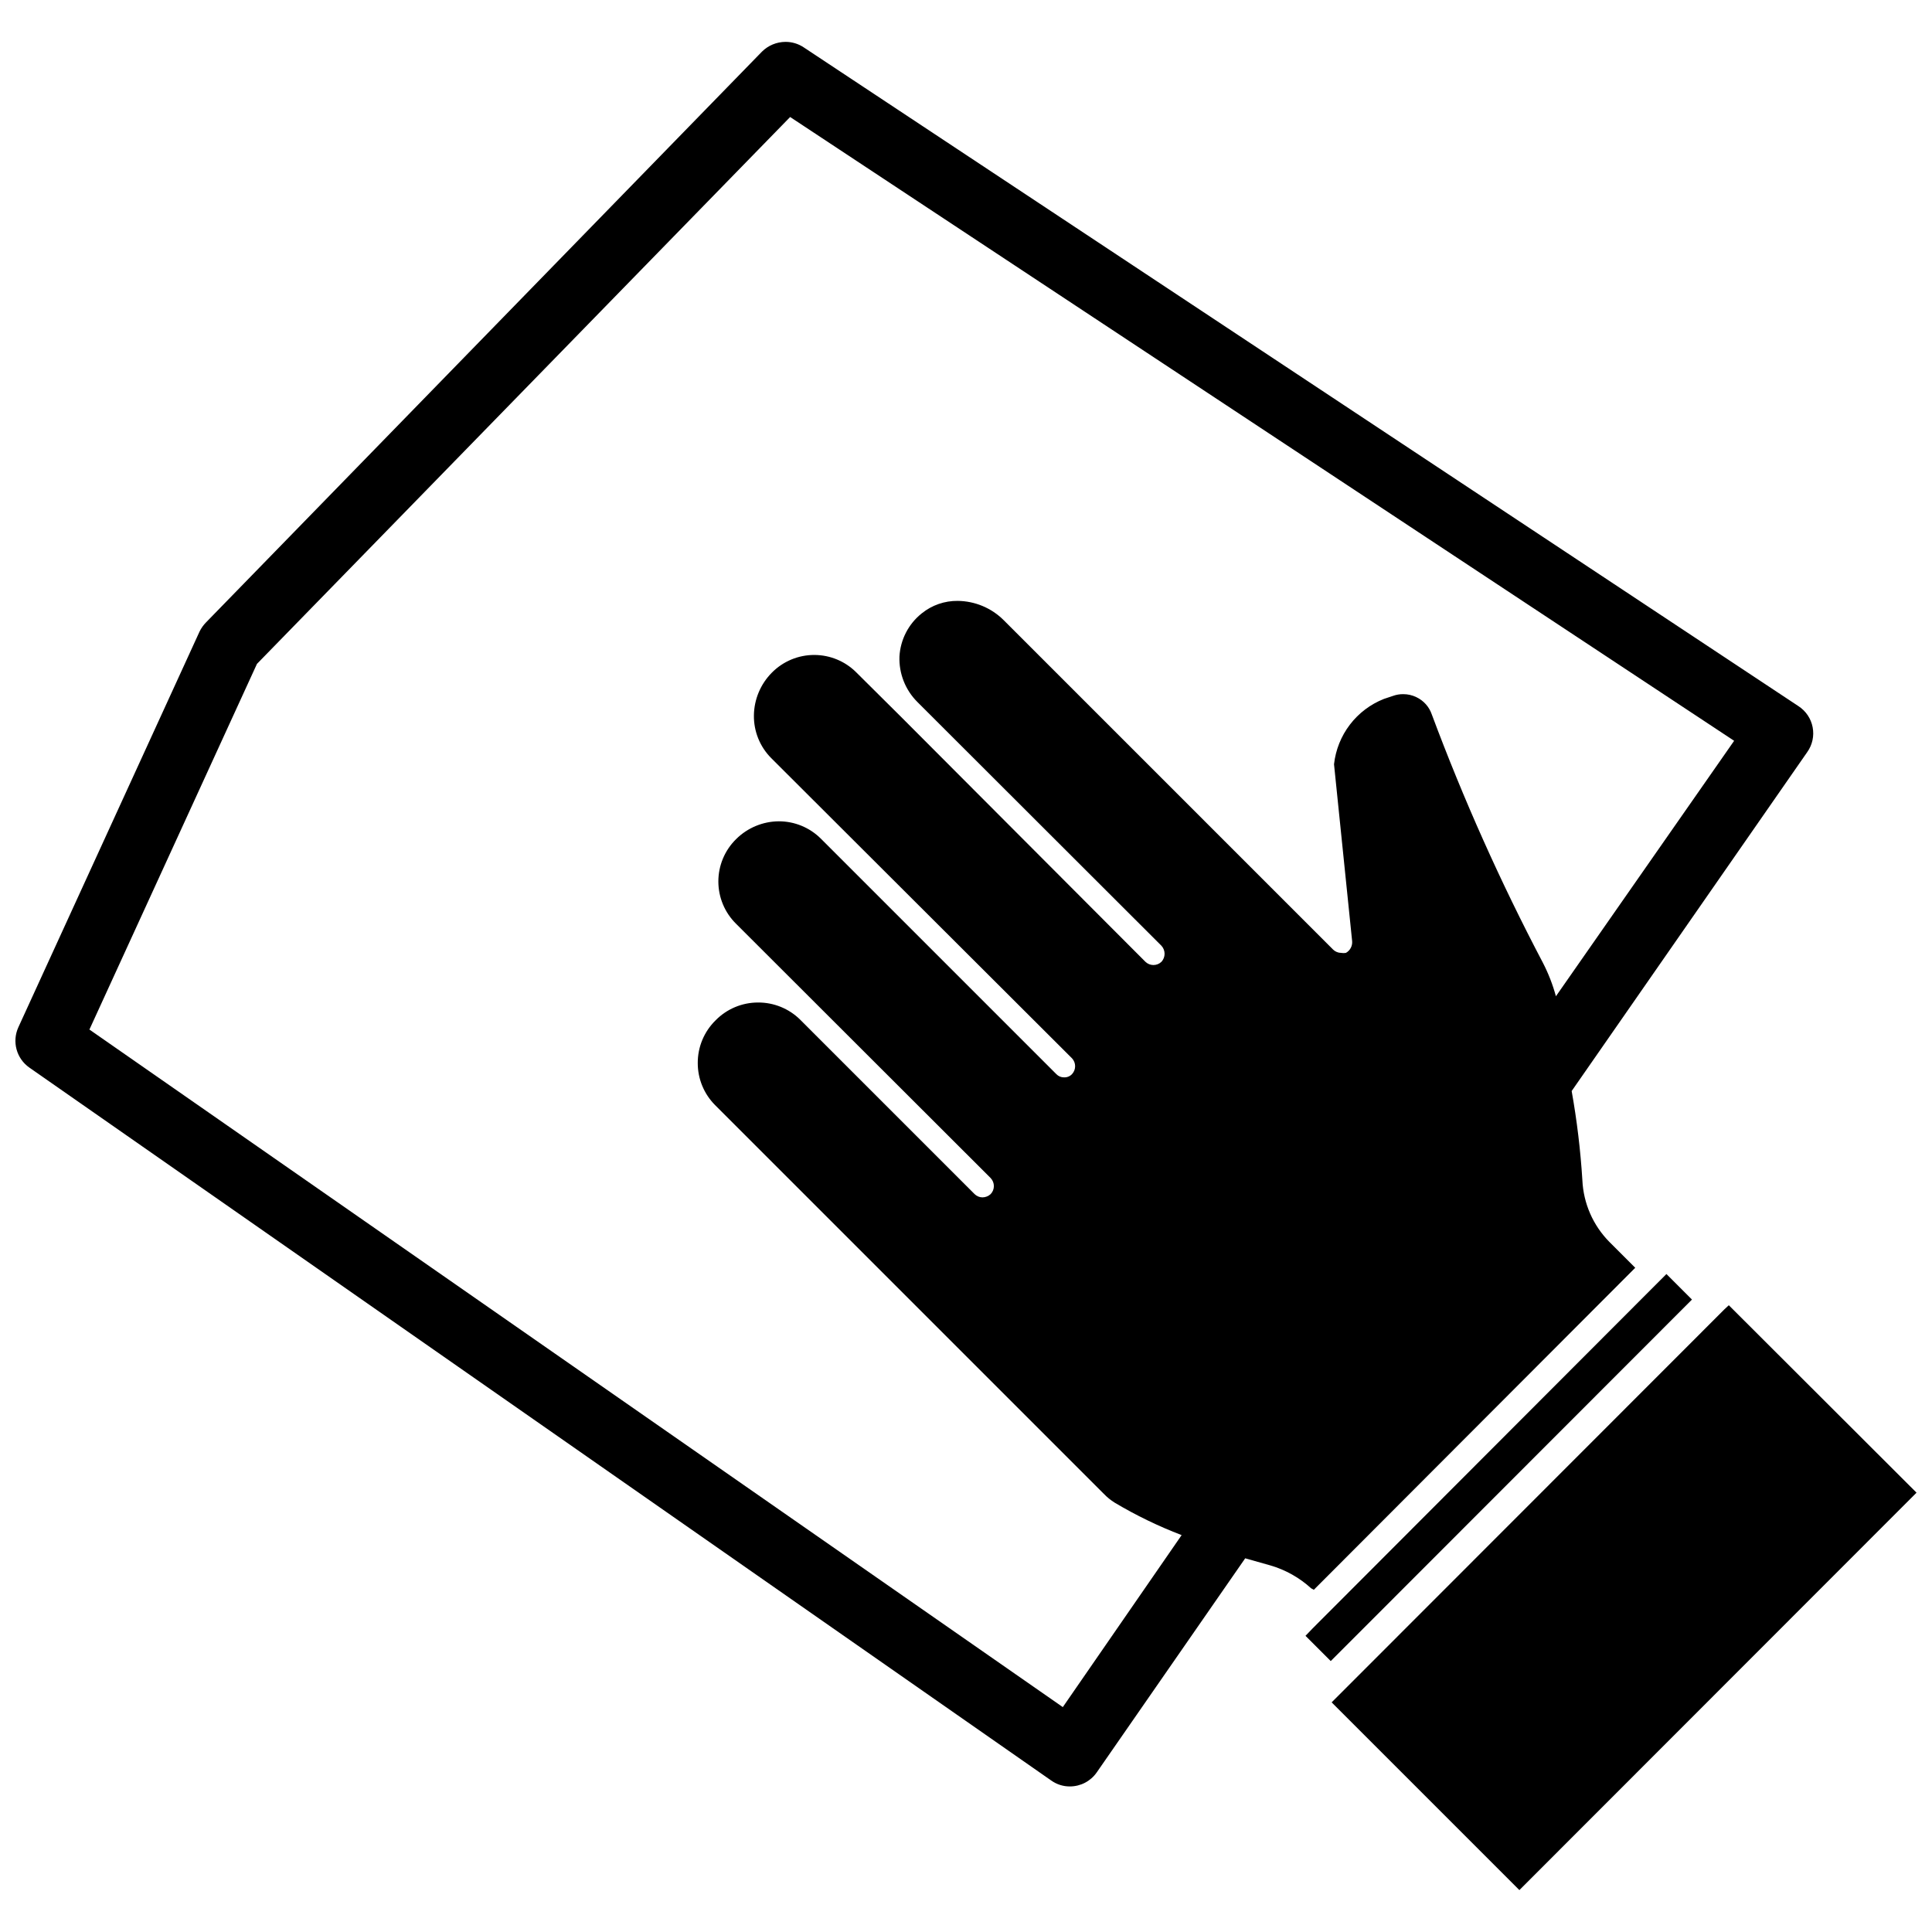
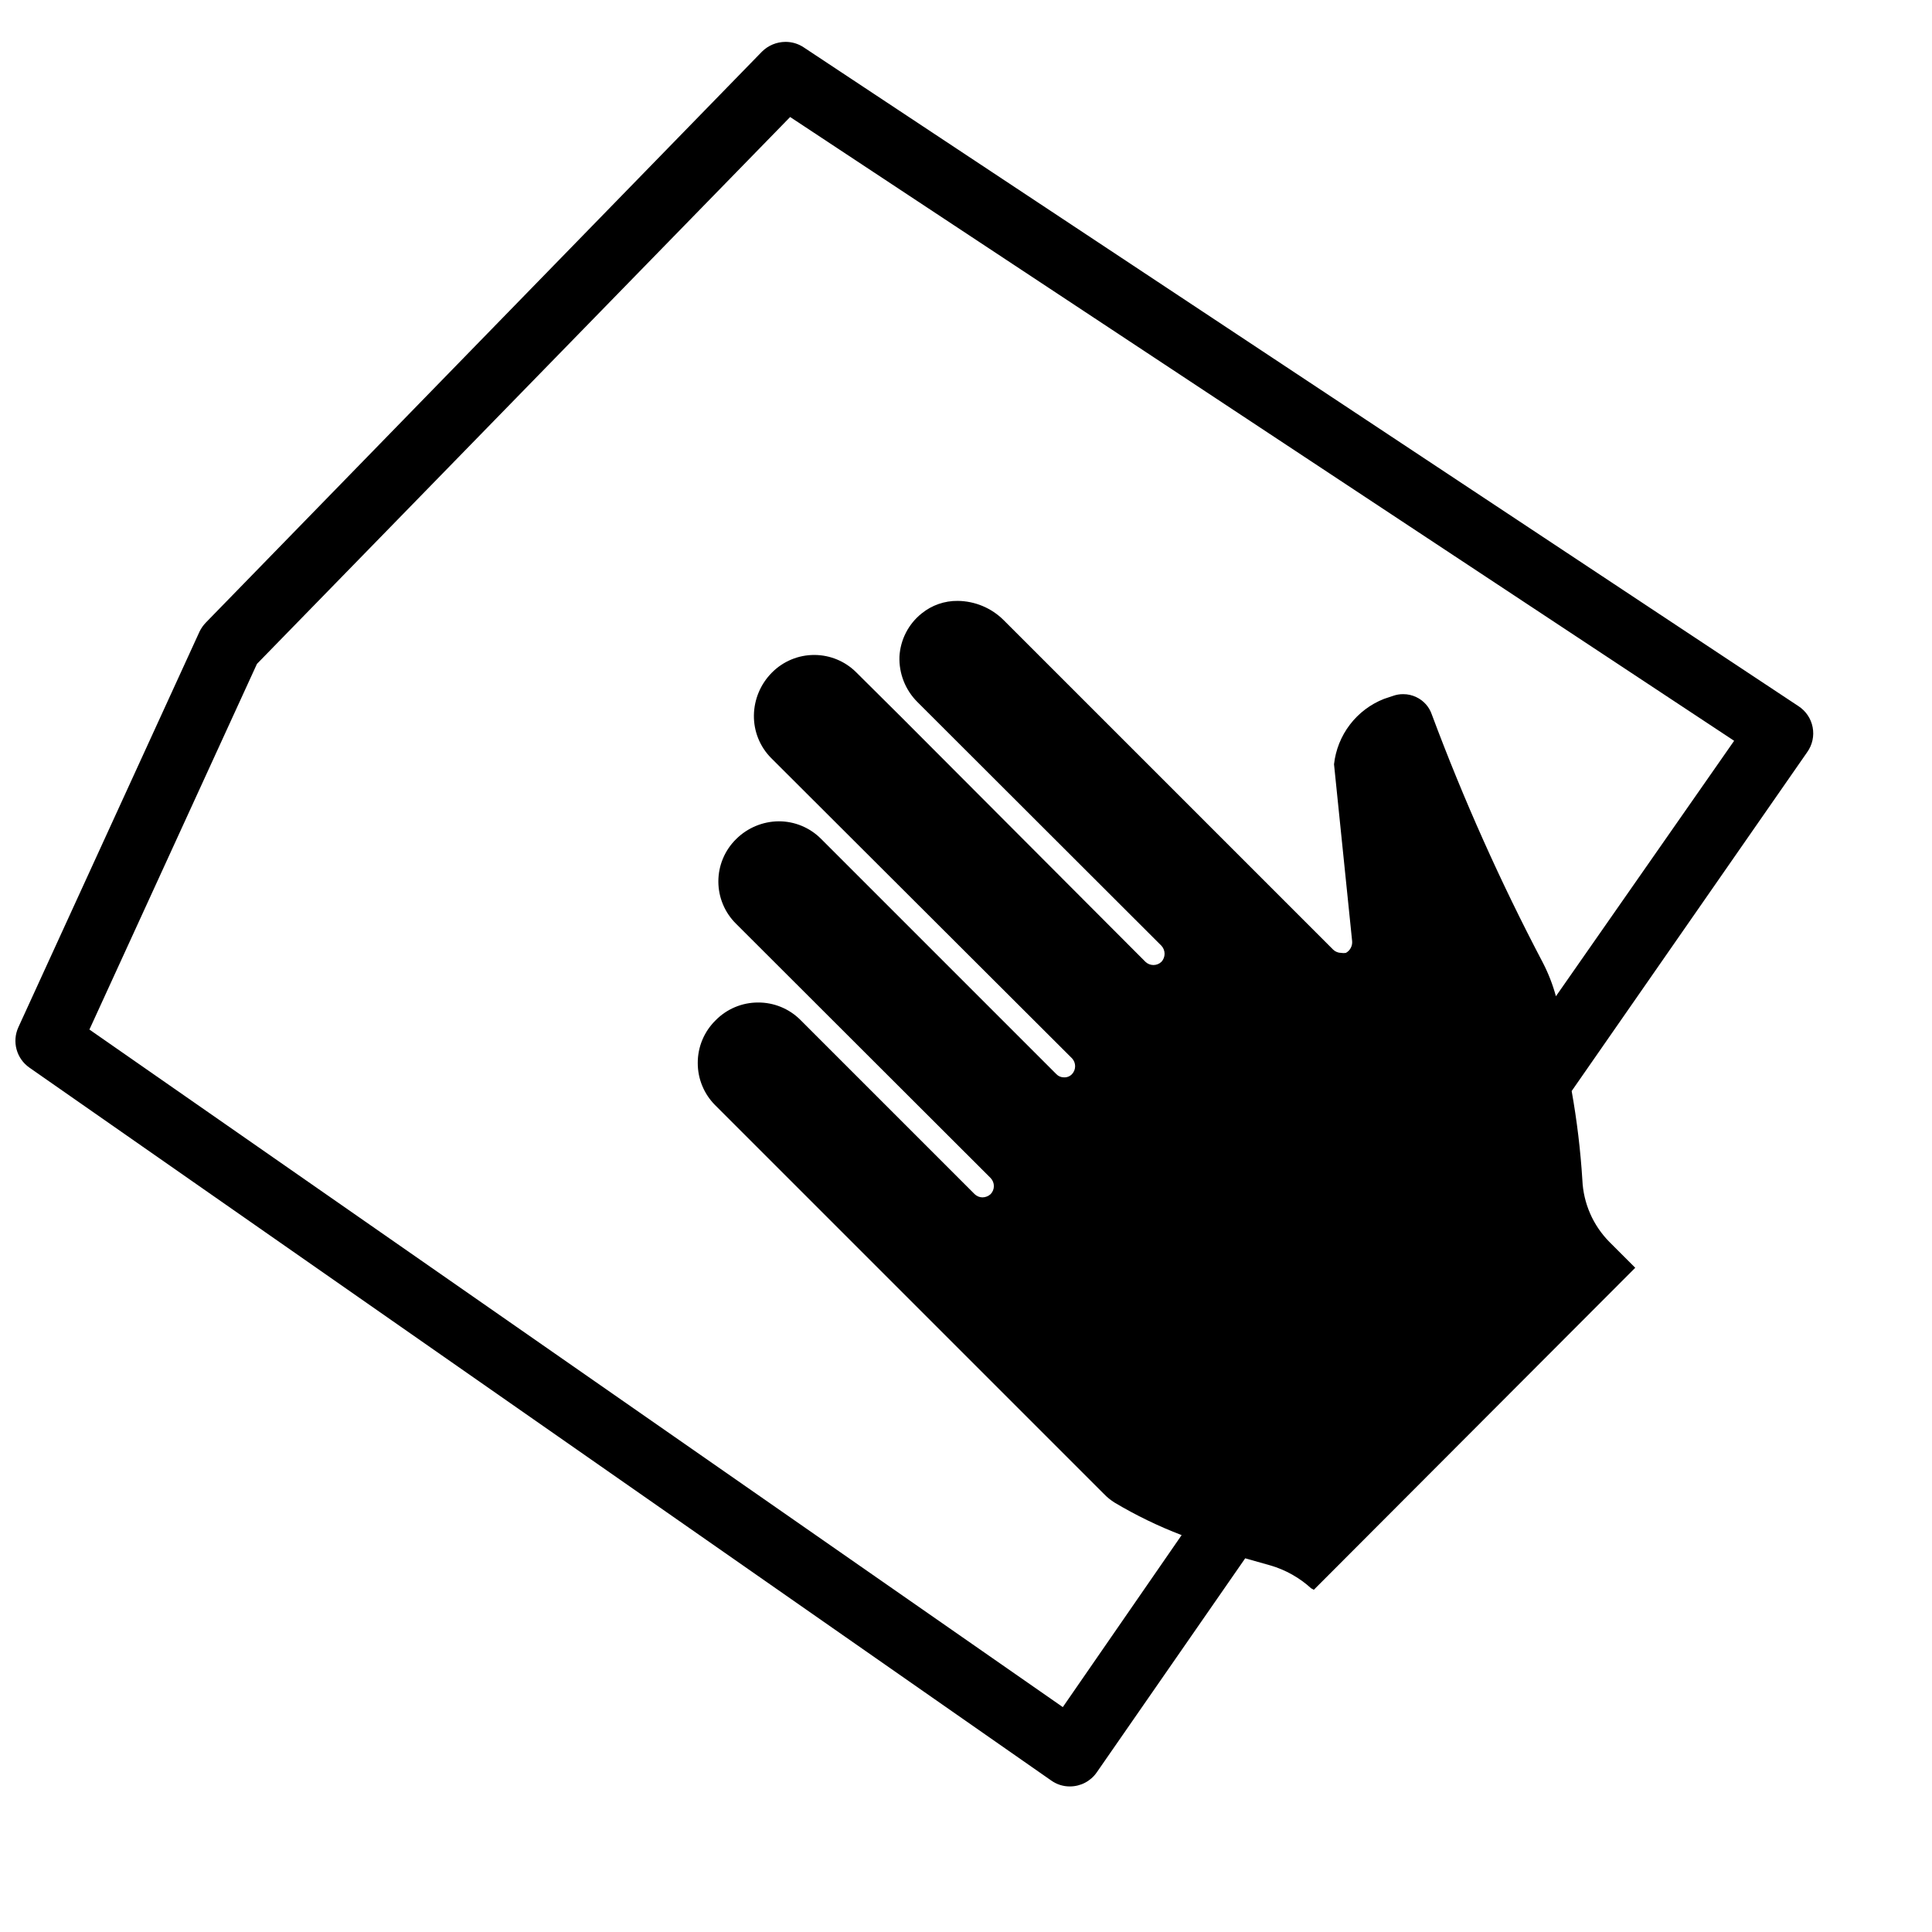
<svg xmlns="http://www.w3.org/2000/svg" width="800px" height="800px" version="1.1" viewBox="144 144 512 512">
  <defs>
    <clipPath id="b">
-       <path d="m496 489h155.9v156h-155.9z" />
-     </clipPath>
+       </clipPath>
    <clipPath id="a">
      <path d="m148.09 155h476.91v463h-476.91z" />
    </clipPath>
  </defs>
  <g clip-path="url(#b)">
-     <path d="m602.15 489.9-1.18 1.102-104.07 104.14 49.75 49.75 105.25-105.32z" />
-   </g>
-   <path d="m585.62 481.63-93.758 93.91-1.891 1.969 6.691 6.691 95.727-95.801z" />
+     </g>
  <g clip-path="url(#a)">
    <path d="m492.18 565.31 85.176-85.336-6.848-6.848c-4.336-4.383-6.887-10.215-7.164-16.375-0.492-7.918-1.438-15.805-2.836-23.613l62.426-89.82c1.363-1.914 1.883-4.301 1.434-6.606-0.445-2.309-1.816-4.328-3.793-5.598l-263.64-174.6c-1.422-0.938-3.094-1.43-4.801-1.414-2.332 0.016-4.566 0.949-6.219 2.598l-147.29 151.22c-0.707 0.715-1.293 1.539-1.734 2.441l-48.016 104.86c-1.746 3.805-0.52 8.309 2.91 10.707l270.8 188.93v-0.004c1.445 1.035 3.184 1.59 4.961 1.574 2.824-0.004 5.469-1.383 7.086-3.699l39.359-56.758 6.691 1.891c4.008 1.172 7.699 3.246 10.785 6.062zm-82.184-256.95c-3.238-3.238-7.621-5.074-12.203-5.117-3.461-0.039-6.832 1.129-9.523 3.309-3.504 2.789-5.648 6.941-5.906 11.414-0.164 4.496 1.547 8.859 4.727 12.043l64.707 64.629c1.102 1.203 1.102 3.047 0 4.25-1.188 1.141-3.062 1.141-4.25 0l-64.867-65.02-11.809-11.73c-2.93-2.91-6.891-4.547-11.02-4.566-4.262-0.023-8.352 1.68-11.336 4.723-2.965 3.004-4.66 7.035-4.723 11.258-0.066 4.238 1.578 8.324 4.566 11.336l79.742 79.586c1.09 1.176 1.09 2.996 0 4.172-0.547 0.586-1.324 0.902-2.125 0.867-0.773 0.012-1.516-0.305-2.047-0.867l-62.426-62.426c-2.953-2.926-6.941-4.566-11.098-4.566-4.254 0.027-8.324 1.727-11.336 4.727-3.008 2.957-4.699 7-4.699 11.215 0 4.219 1.691 8.258 4.699 11.219l67.465 67.383h-0.004c1.141 1.191 1.141 3.066 0 4.254-0.598 0.555-1.387 0.867-2.203 0.863-0.77-0.016-1.5-0.324-2.047-0.863l-46.207-46.207v-0.004c-2.973-2.945-6.996-4.59-11.18-4.566-4.234-0.004-8.293 1.699-11.258 4.727-3.043 2.981-4.746 7.07-4.723 11.332-0.004 4.16 1.637 8.148 4.566 11.102l103.04 103.04c0.867 0.91 1.848 1.703 2.914 2.363 5.648 3.359 11.574 6.231 17.711 8.582l-31.488 45.578-257.96-179.56 44.398-96.902 141.3-144.93 250.17 165.31-47.23 67.699c-0.836-3.078-1.996-6.059-3.461-8.895-11.199-21.289-21.035-43.273-29.441-65.809-0.691-2.016-2.168-3.66-4.094-4.566-1.082-0.523-2.266-0.793-3.465-0.789-0.941-0.008-1.871 0.152-2.754 0.473l-2.363 0.789c-3.57 1.41-6.691 3.766-9.02 6.816-2.332 3.055-3.785 6.684-4.207 10.5l4.805 46.918c0.094 1.258-0.551 2.457-1.652 3.07-0.418 0.074-0.844 0.074-1.262 0-0.793-0.004-1.555-0.312-2.125-0.867z" />
  </g>
</svg>